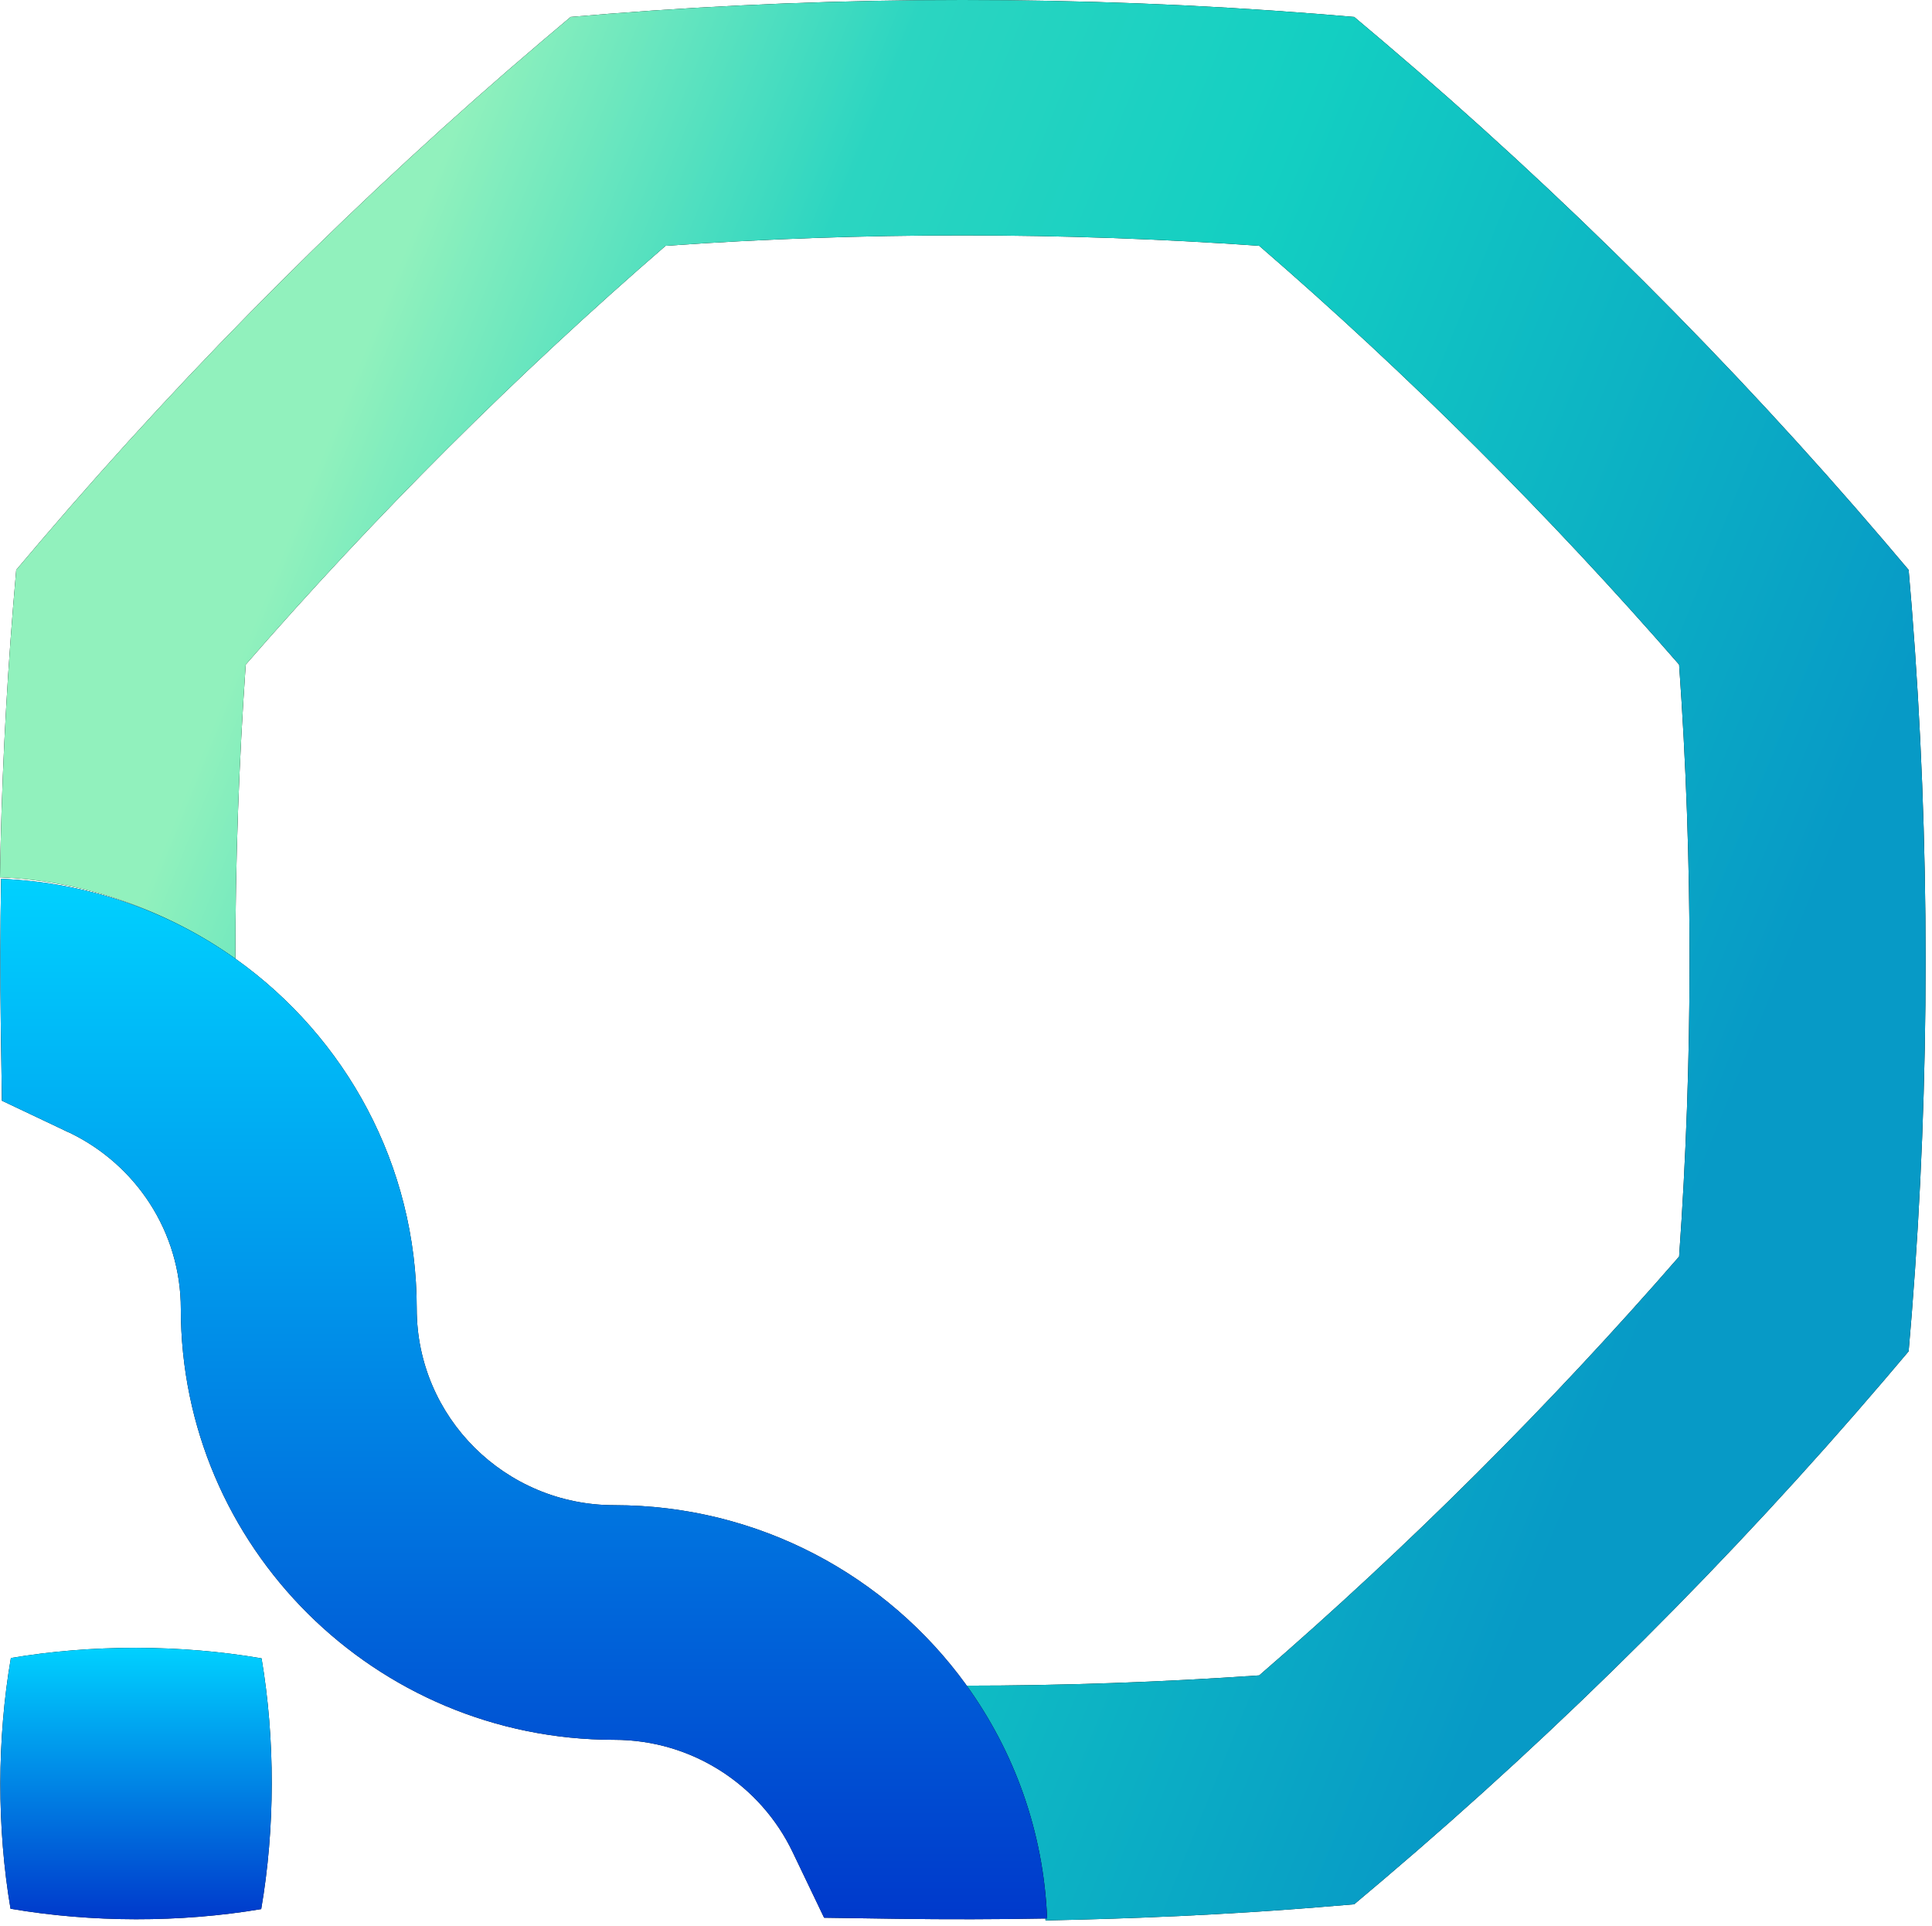
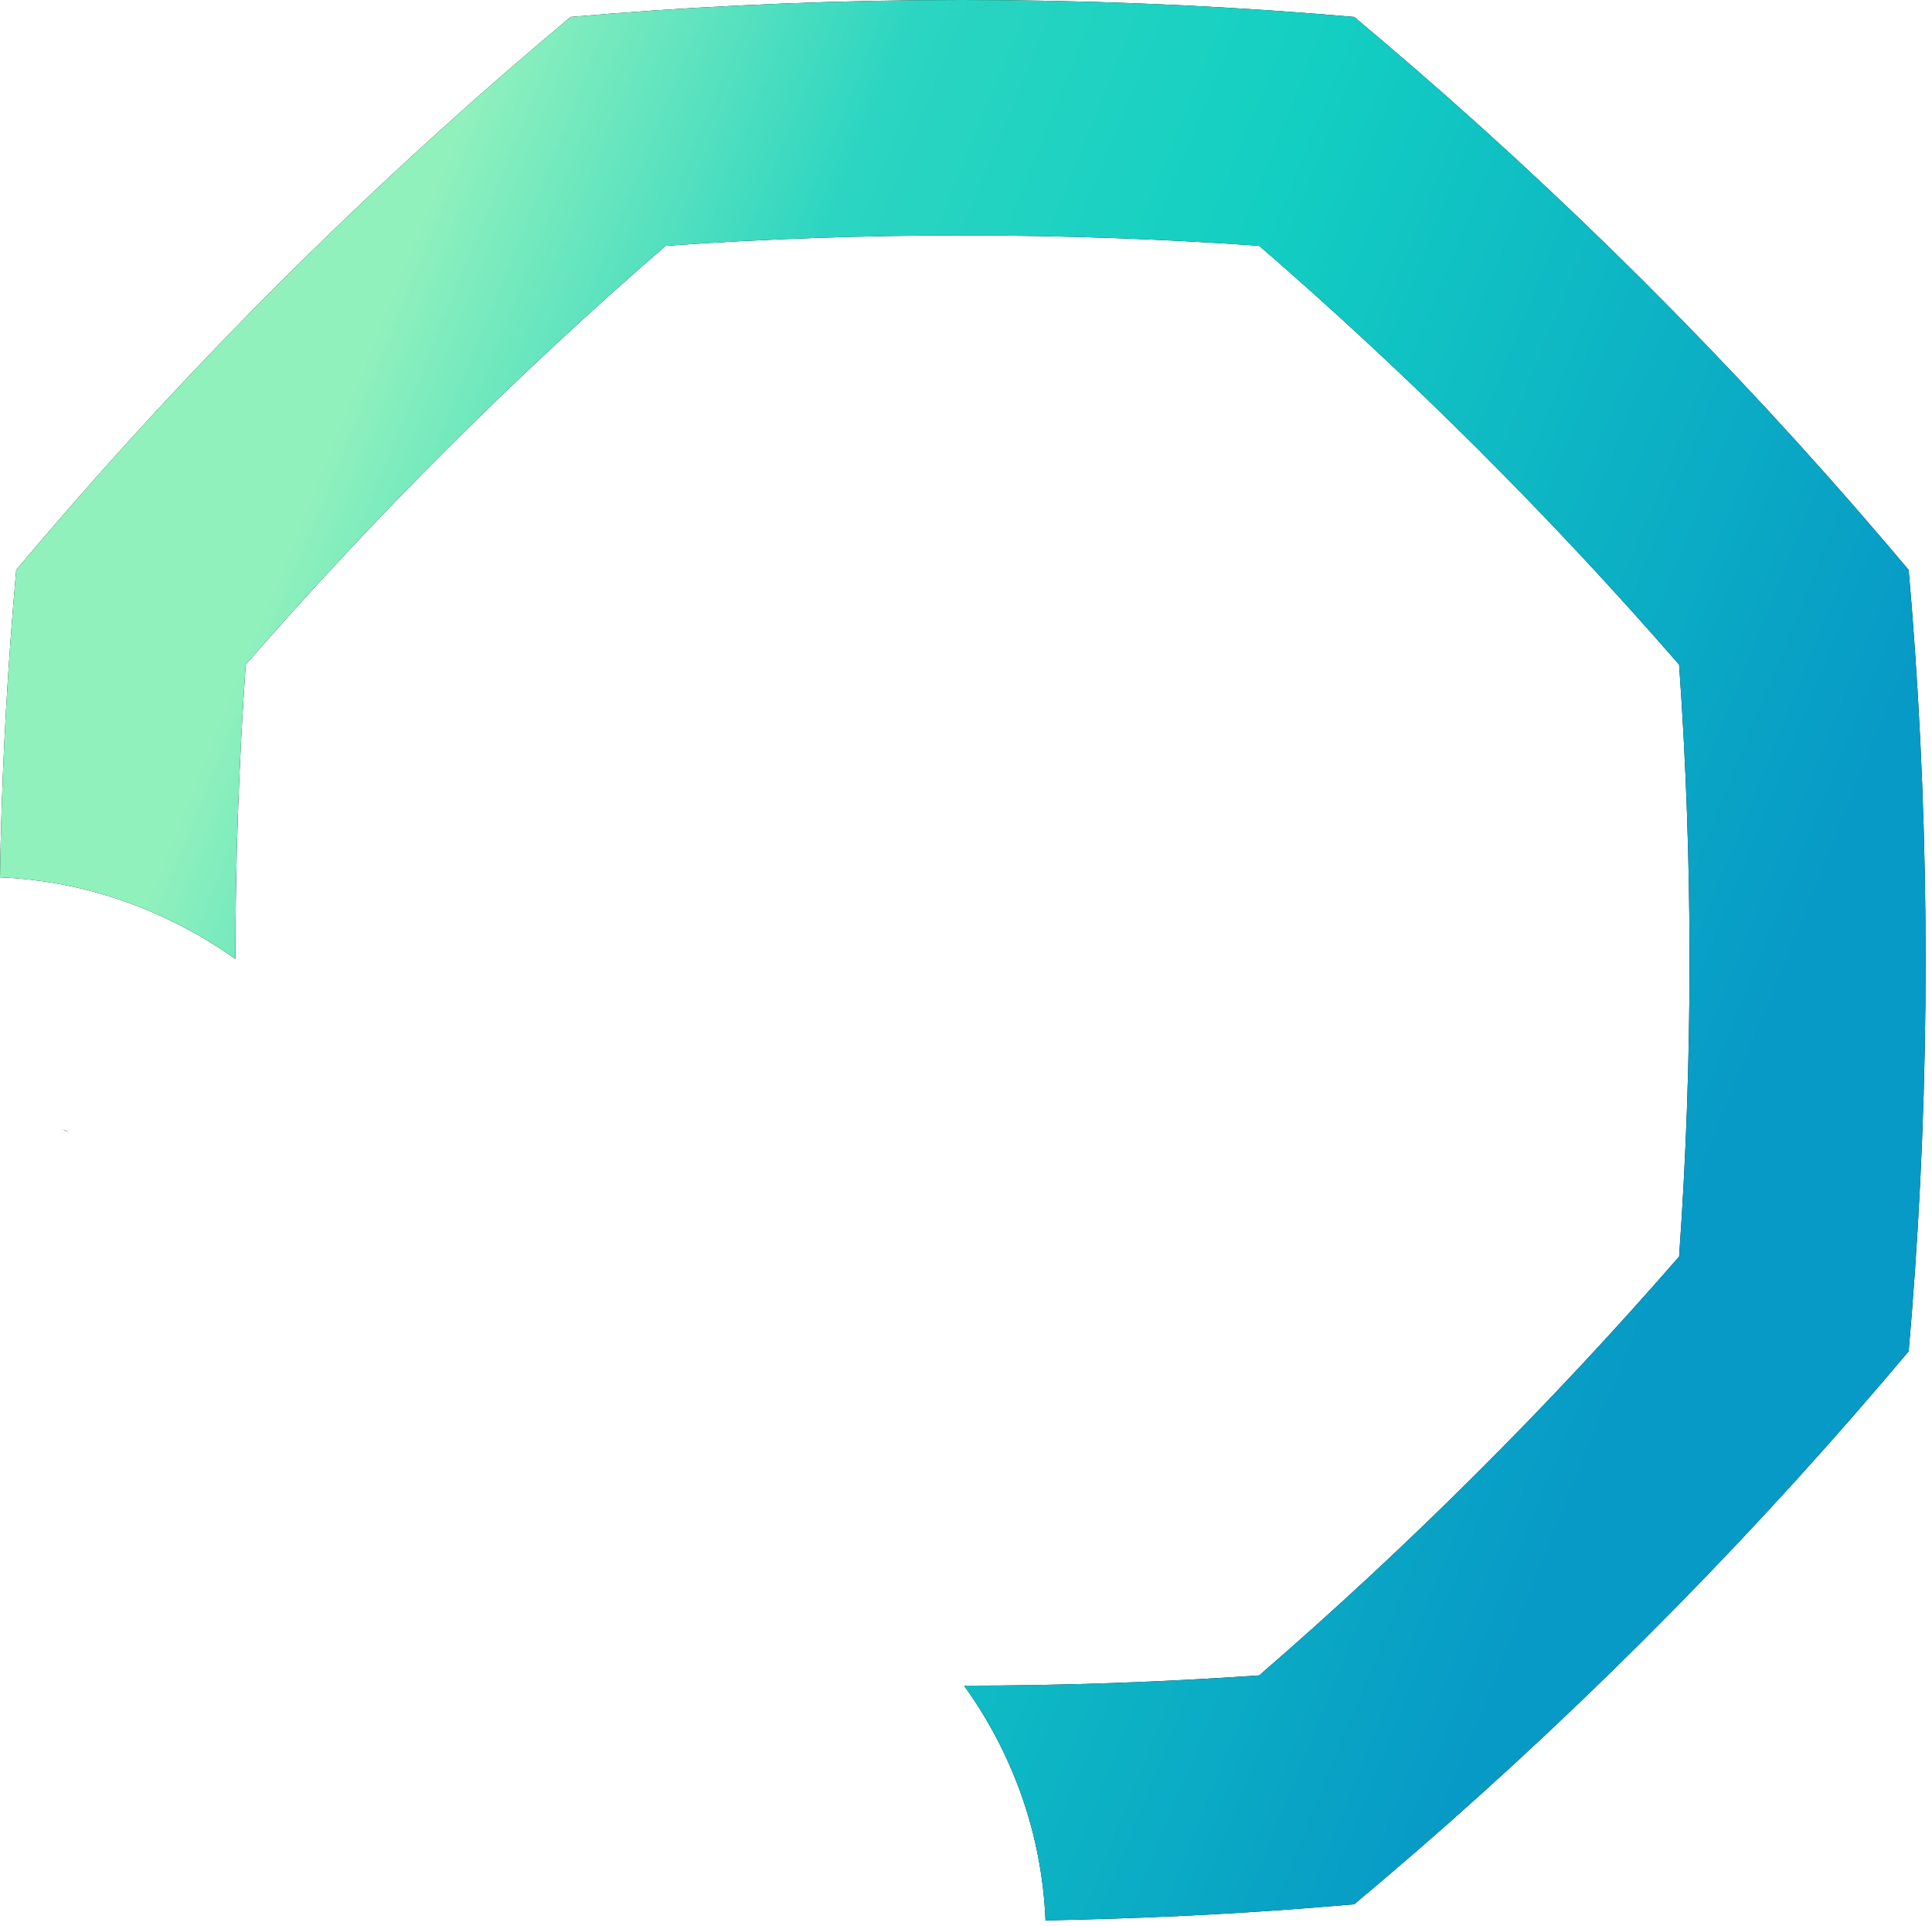
<svg xmlns="http://www.w3.org/2000/svg" width="299" height="298" viewBox="0 0 299 298" fill="none">
  <path d="M-1.1869e-05 135.765C0.21 121.807 0.904 107.845 2.017 94.023L2.51 88.19L6.339 83.676C29.878 56.102 56.137 29.92 83.788 6.441L88.315 2.62L94.166 2.136C130.383 -0.712 167.507 -0.712 203.724 2.136L209.579 2.62L214.106 6.441C241.757 29.92 268.012 56.102 291.556 83.676L295.385 88.19L295.873 94.023C298.725 130.142 298.725 167.16 295.873 203.278L295.385 209.112L291.556 213.626C268.012 241.2 241.757 267.386 214.106 290.861L209.579 294.681L203.724 295.165C189.933 296.279 175.735 296.904 161.807 297.183C161.246 283.636 156.65 271.206 149.198 260.854C164.449 260.854 179.834 260.302 194.88 259.261C217.935 239.324 239.873 217.446 259.861 194.455C262.02 164.106 262.02 133.196 259.861 102.846C239.873 79.855 217.935 57.978 194.88 38.04C164.441 35.89 133.449 35.89 103.01 38.04C79.959 57.978 58.017 79.855 38.029 102.846C36.983 117.845 36.427 133.26 36.427 148.4C26.049 141.038 13.513 136.322 -1.1869e-05 135.765ZM10.656 175.216C10.588 175.147 10.446 175.147 10.309 175.079L9.68 174.732C10.031 174.873 10.309 175.01 10.656 175.216Z" fill="black" />
  <path d="M-1.1869e-05 135.765C0.21 121.807 0.904 107.845 2.017 94.023L2.51 88.19L6.339 83.676C29.878 56.102 56.137 29.92 83.788 6.441L88.315 2.62L94.166 2.136C130.383 -0.712 167.507 -0.712 203.724 2.136L209.579 2.62L214.106 6.441C241.757 29.92 268.012 56.102 291.556 83.676L295.385 88.19L295.873 94.023C298.725 130.142 298.725 167.16 295.873 203.278L295.385 209.112L291.556 213.626C268.012 241.2 241.757 267.386 214.106 290.861L209.579 294.681L203.724 295.165C189.933 296.279 175.735 296.904 161.807 297.183C161.246 283.636 156.65 271.206 149.198 260.854C164.449 260.854 179.834 260.302 194.88 259.261C217.935 239.324 239.873 217.446 259.861 194.455C262.02 164.106 262.02 133.196 259.861 102.846C239.873 79.855 217.935 57.978 194.88 38.04C164.441 35.89 133.449 35.89 103.01 38.04C79.959 57.978 58.017 79.855 38.029 102.846C36.983 117.845 36.427 133.26 36.427 148.4C26.049 141.038 13.513 136.322 -1.1869e-05 135.765ZM10.656 175.216C10.588 175.147 10.446 175.147 10.309 175.079L9.68 174.732C10.031 174.873 10.309 175.01 10.656 175.216Z" fill="url(#paint0_linear_2876_39761)" />
-   <path fill-rule="evenodd" clip-rule="evenodd" d="M9.846 174.858L0.297 170.33L0.126 159.058C0.019 151.381 0.031 143.69 0.173 135.999C13.723 136.545 26.238 141.078 36.558 148.444C53.473 160.527 64.494 180.249 64.494 202.54C64.494 219.313 78.186 232.923 95.045 232.923C117.456 232.923 137.307 243.874 149.497 260.681L149.501 260.698C156.936 270.963 161.507 283.408 162.055 296.877C154.329 297.023 146.595 297.035 138.869 296.929L127.54 296.762L122.661 286.583C117.747 276.328 107.222 269.23 95.045 269.23C58.031 269.23 27.985 239.35 27.985 202.54C27.985 190.564 20.987 180.24 10.847 175.323C10.518 175.166 10.18 175.003 9.846 174.858Z" fill="black" />
-   <path fill-rule="evenodd" clip-rule="evenodd" d="M9.846 174.858L0.297 170.33L0.126 159.058C0.019 151.381 0.031 143.69 0.173 135.999C13.723 136.545 26.238 141.078 36.558 148.444C53.473 160.527 64.494 180.249 64.494 202.54C64.494 219.313 78.186 232.923 95.045 232.923C117.456 232.923 137.307 243.874 149.497 260.681L149.501 260.698C156.936 270.963 161.507 283.408 162.055 296.877C154.329 297.023 146.595 297.035 138.869 296.929L127.54 296.762L122.661 286.583C117.747 276.328 107.222 269.23 95.045 269.23C58.031 269.23 27.985 239.35 27.985 202.54C27.985 190.564 20.987 180.24 10.847 175.323C10.518 175.166 10.18 175.003 9.846 174.858Z" fill="url(#paint1_linear_2876_39761)" />
-   <path fill-rule="evenodd" clip-rule="evenodd" d="M1.684 256.572C14.165 254.455 28.003 254.476 40.48 256.627C42.599 269.112 42.578 282.95 40.425 295.426C27.944 297.543 14.106 297.522 1.629 295.371C-0.49 282.887 -0.469 269.048 1.684 256.572Z" fill="black" />
-   <path fill-rule="evenodd" clip-rule="evenodd" d="M1.684 256.572C14.165 254.455 28.003 254.476 40.48 256.627C42.599 269.112 42.578 282.95 40.425 295.426C27.944 297.543 14.106 297.522 1.629 295.371C-0.49 282.887 -0.469 269.048 1.684 256.572Z" fill="url(#paint2_linear_2876_39761)" />
  <defs>
    <linearGradient id="paint0_linear_2876_39761" x1="35.054" y1="106.81" x2="257.802" y2="196.931" gradientUnits="userSpaceOnUse">
      <stop stop-color="#91F1BD" />
      <stop offset="0.25" stop-color="#2BD5C1" />
      <stop offset="0.5" stop-color="#13CFC2" />
      <stop offset="1" stop-color="#079AC6" />
    </linearGradient>
    <linearGradient id="paint1_linear_2876_39761" x1="81.054" y1="136" x2="81.054" y2="297" gradientUnits="userSpaceOnUse">
      <stop stop-color="#00D1FF" />
      <stop offset="1" stop-color="#0039CB" />
    </linearGradient>
    <linearGradient id="paint2_linear_2876_39761" x1="21.054" y1="254.999" x2="21.054" y2="296.999" gradientUnits="userSpaceOnUse">
      <stop stop-color="#00D1FF" />
      <stop offset="1" stop-color="#0039CB" />
    </linearGradient>
  </defs>
</svg>